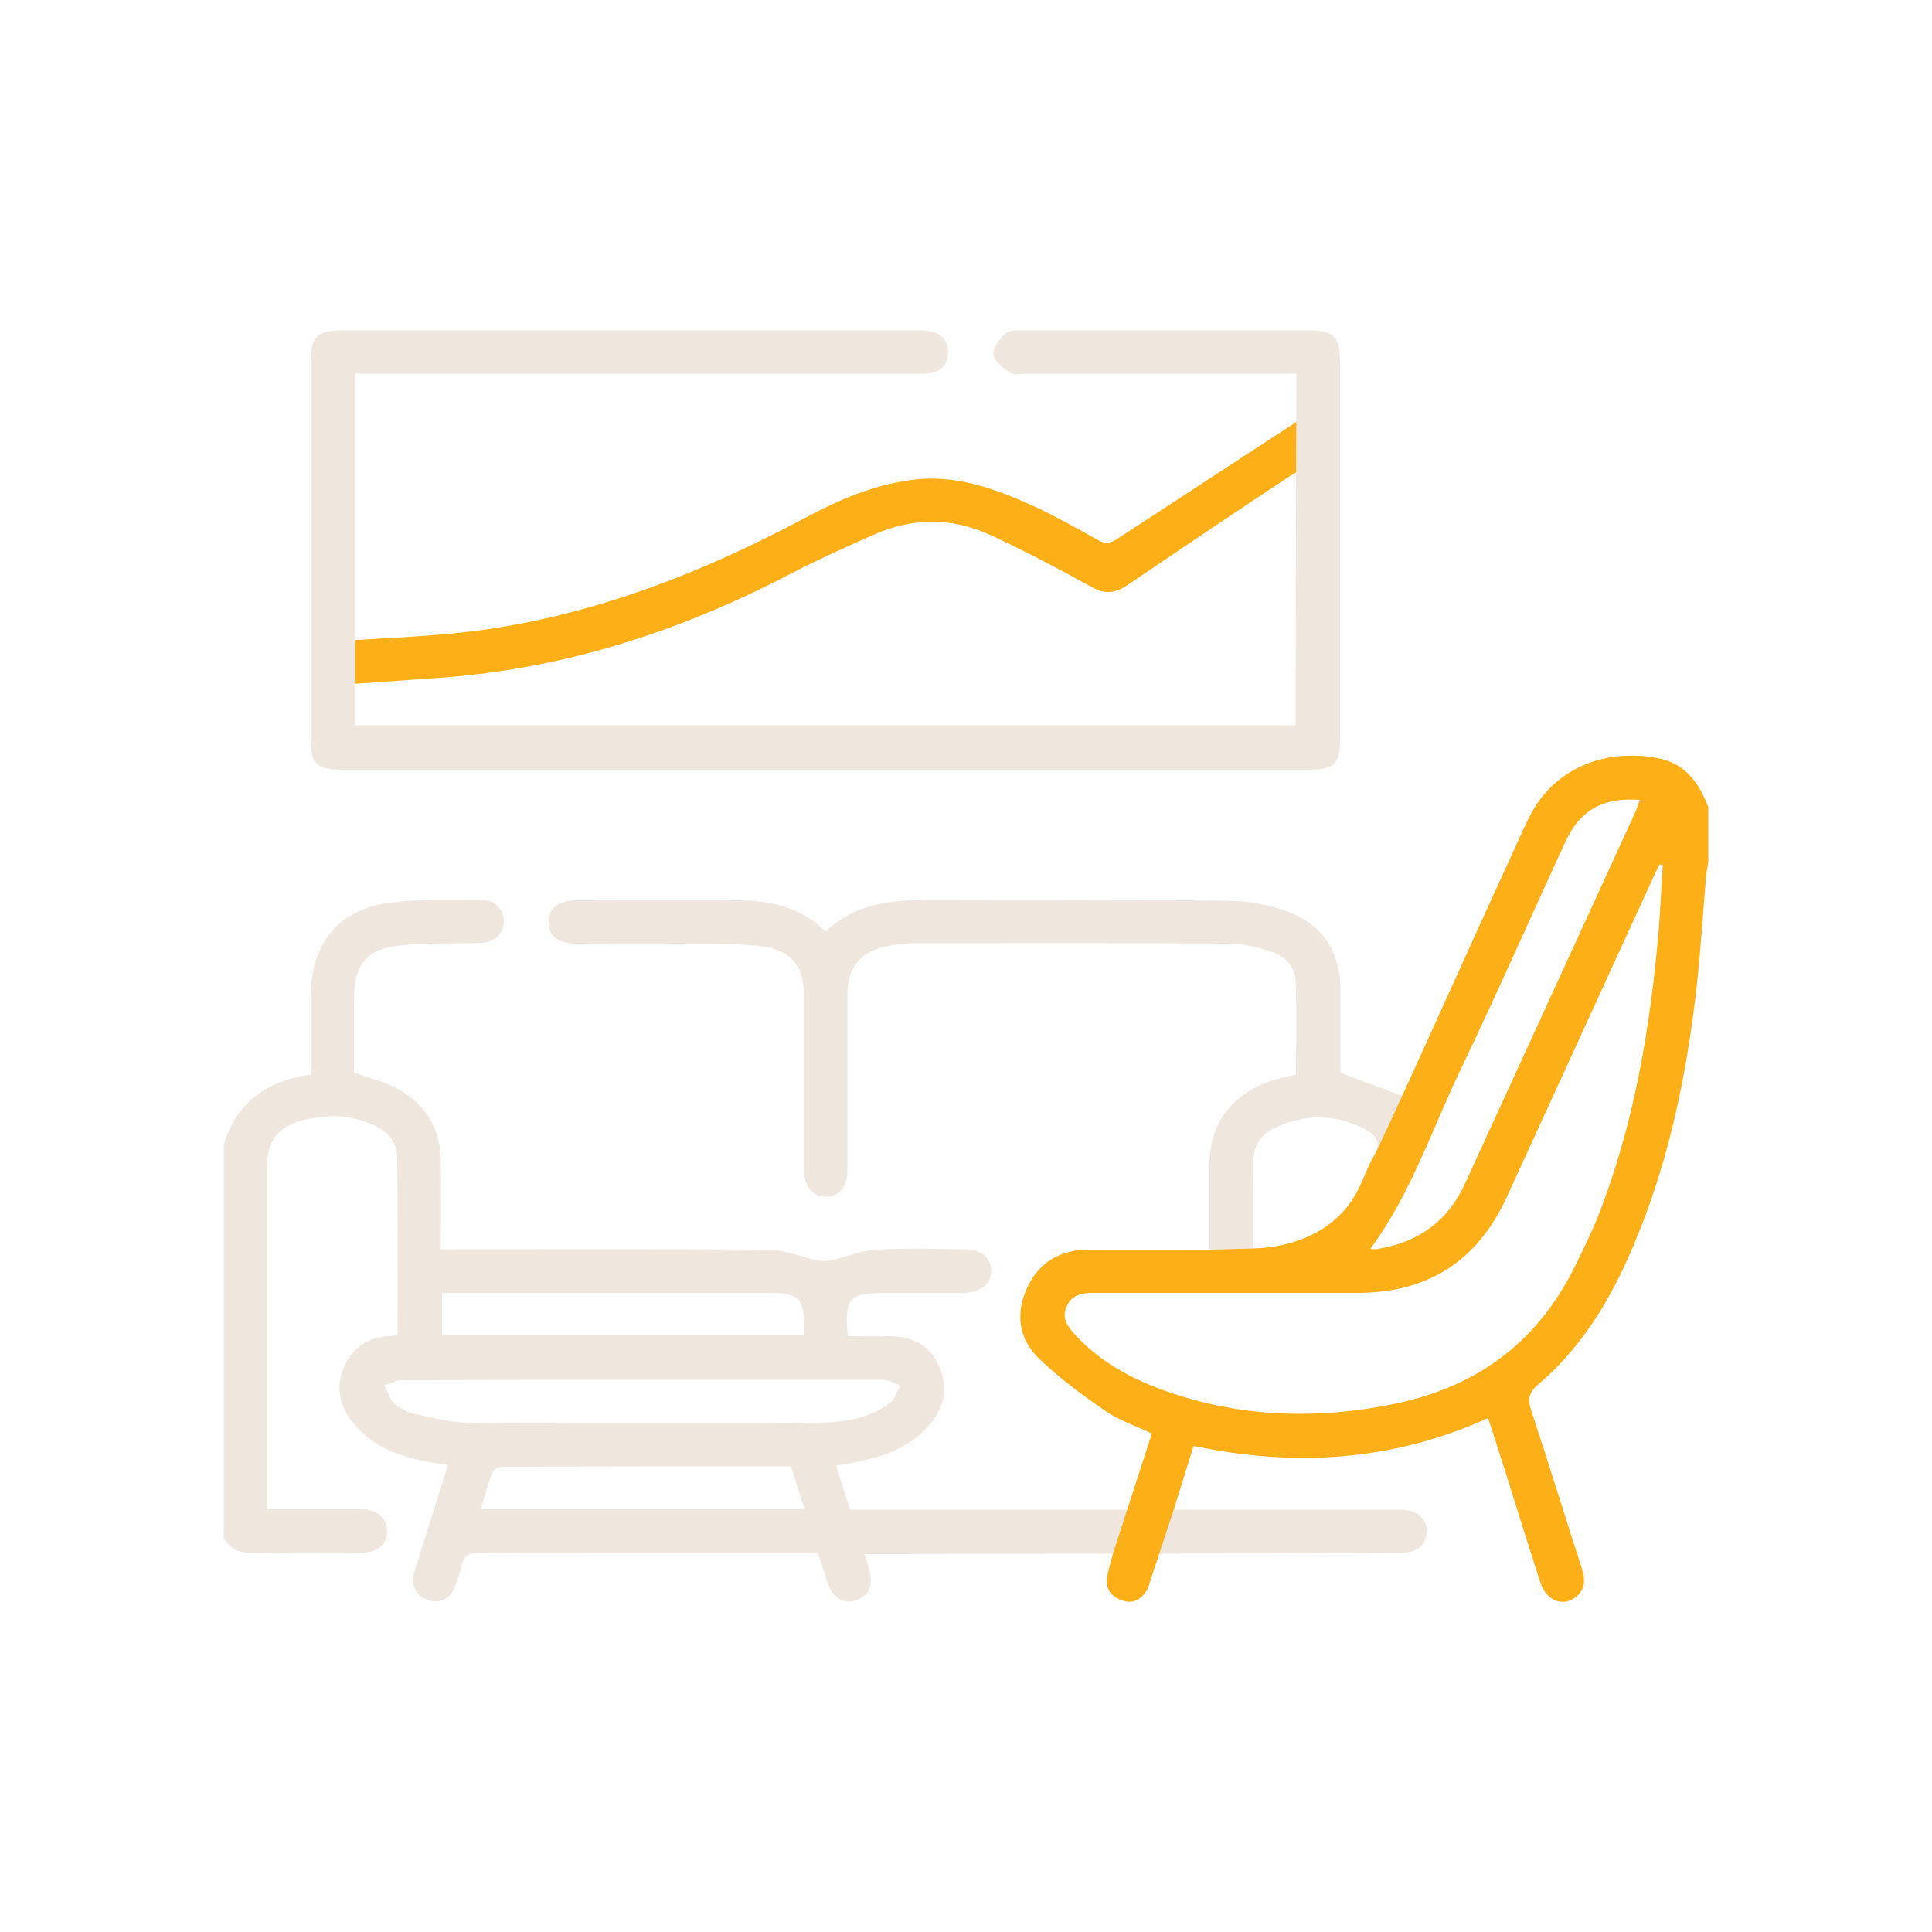
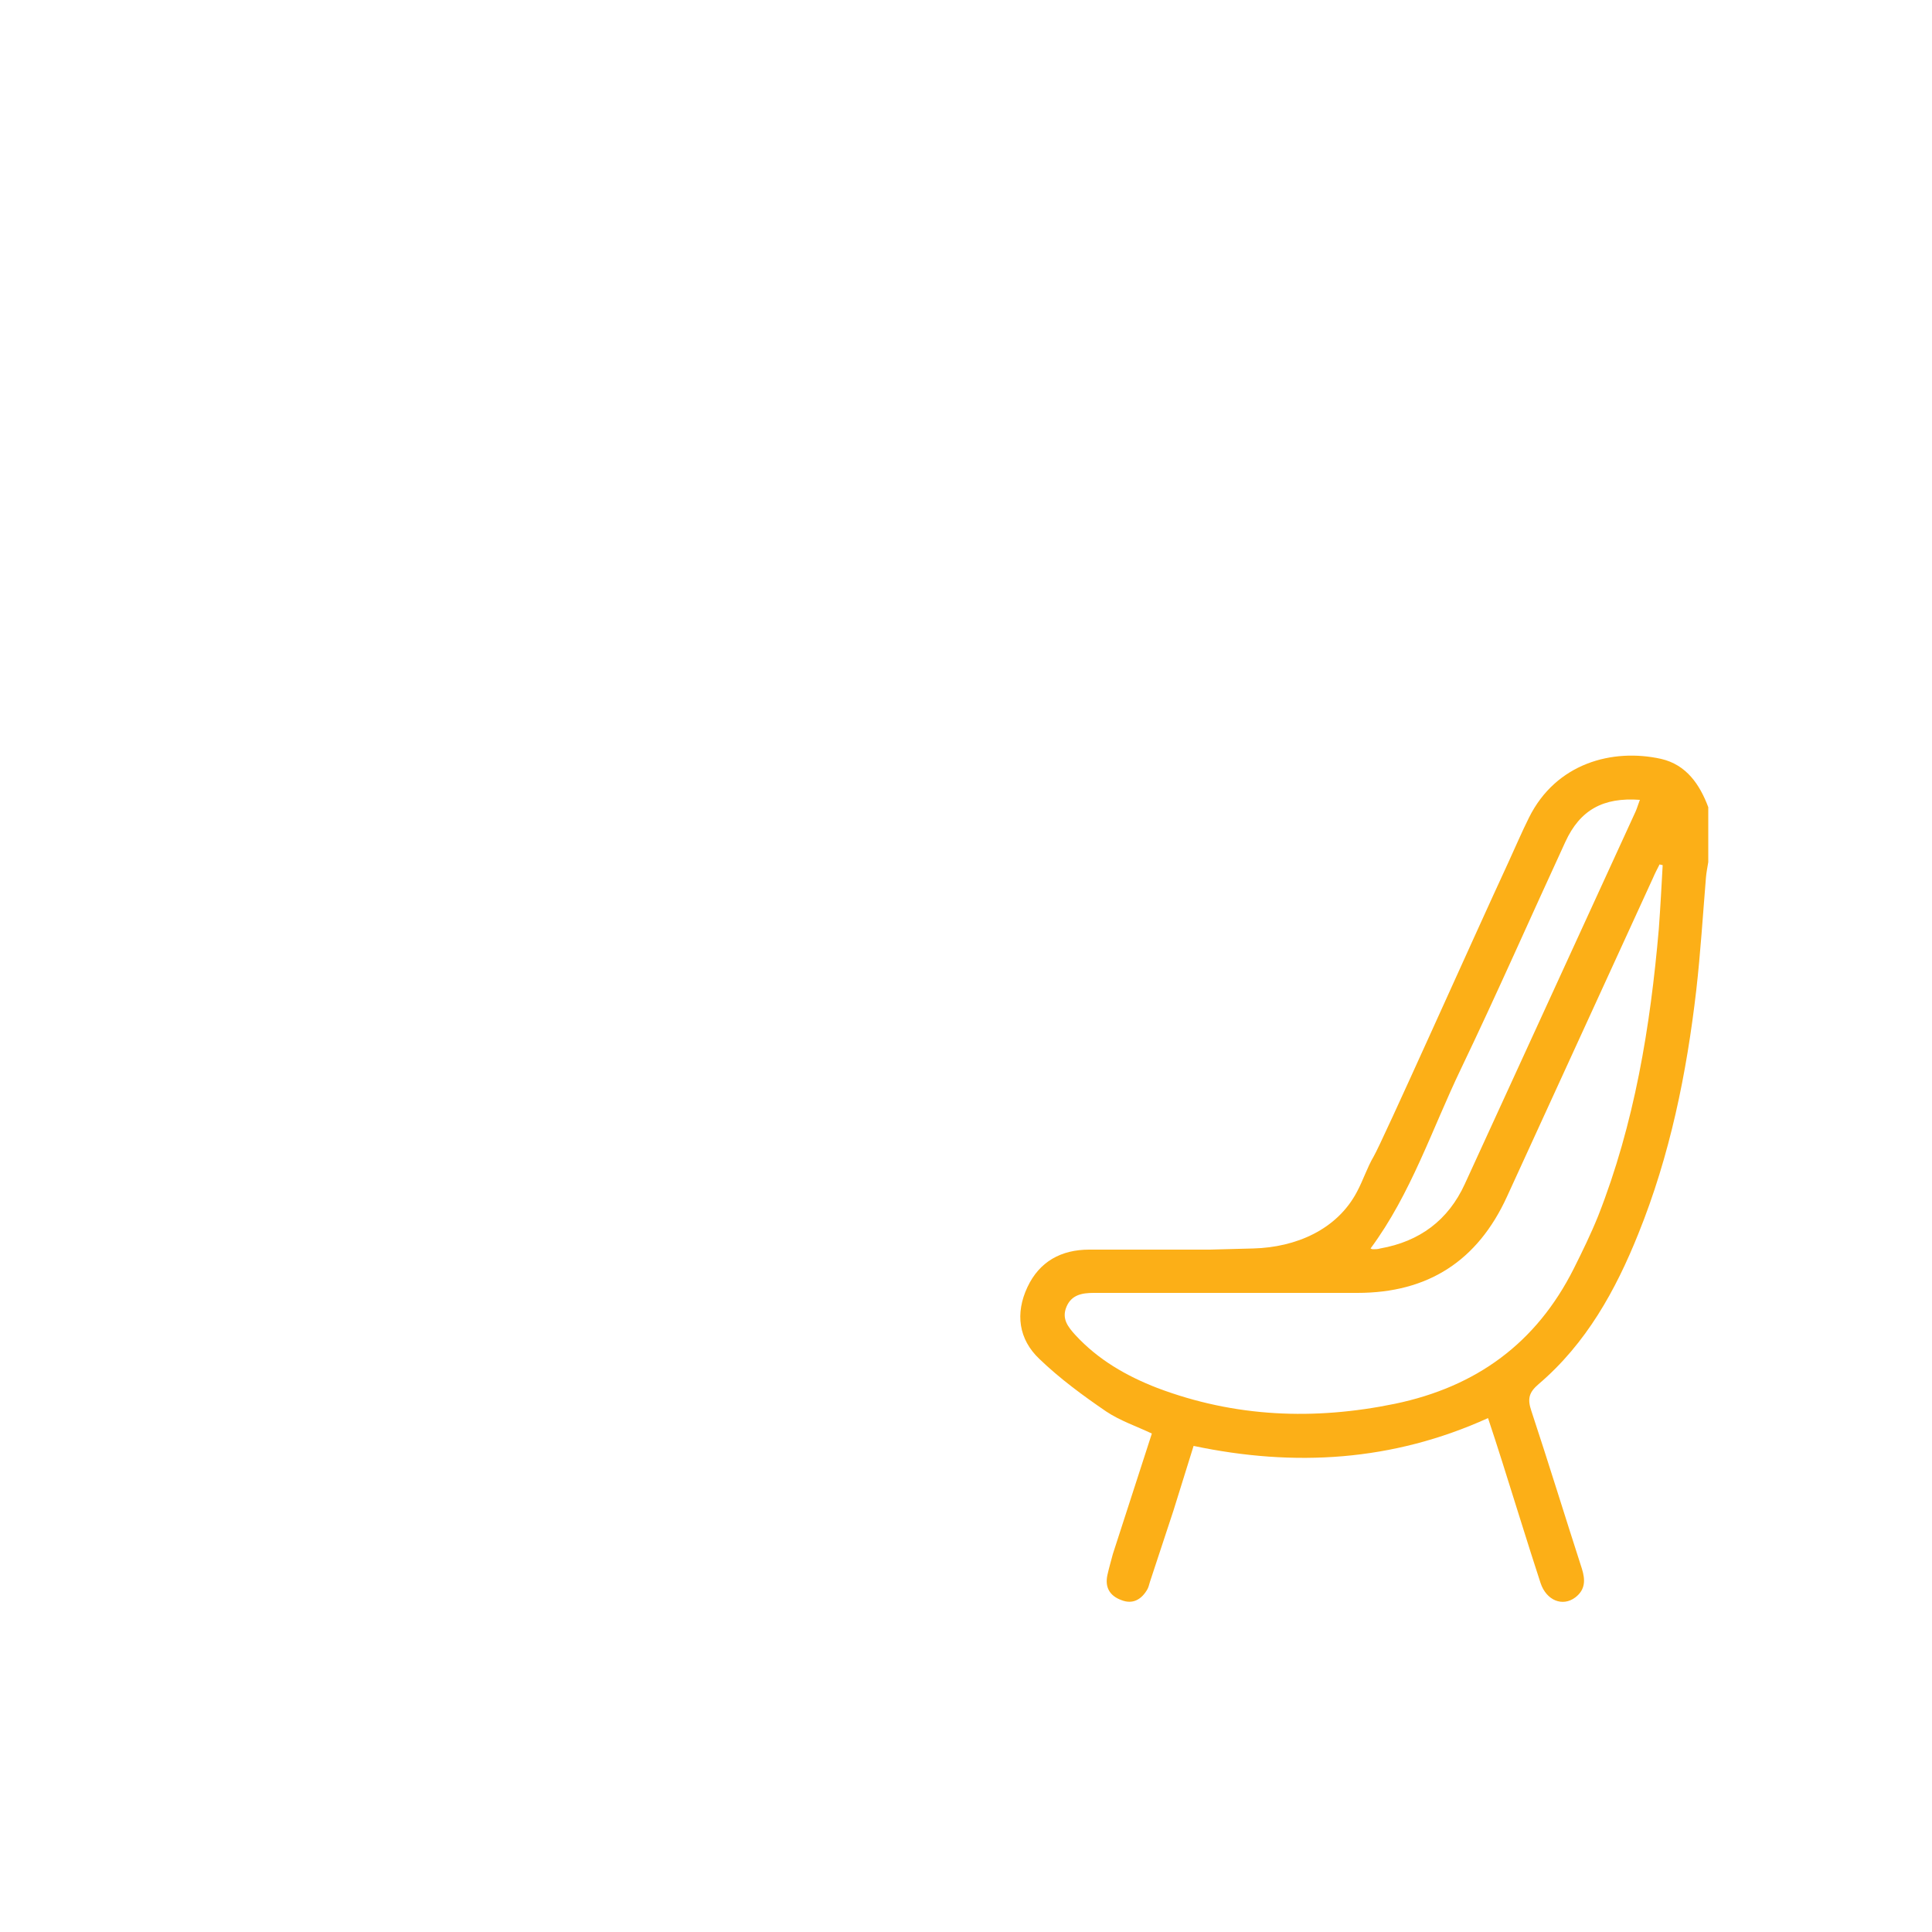
<svg xmlns="http://www.w3.org/2000/svg" version="1.1" id="Layer_1" x="0px" y="0px" viewBox="0 0 500 500" style="enable-background:new 0 0 500 500;" xml:space="preserve">
  <style type="text/css">
	.st0{fill:#EFE7DD;}
	.st1{fill:#FCAF17;}
	.st2{clip-path:url(#SVGID_00000134935501958334356430000004087560003058982571_);}
</style>
  <g>
-     <path class="st0" d="M324.3,323.1l-11.3,0.3c0-4.2,0-8.1,0-12c0-3.5,0-7,0-10.5c0.1-10.5,6.4-18.4,17-21.5c1.7-0.5,3.4-0.8,5.4-1.3   c0-8,0.2-16.1-0.1-24.2c-0.1-3.6-2.7-6.4-6-7.5c-3.7-1.2-7.7-2.2-11.6-2.2c-26.9-0.2-53.7-0.1-80.6-0.1c-2.4,0-4.8,0.2-7.1,0.7   c-7.4,1.4-10.7,5.4-10.7,12.9c0,15.1,0,30.2,0,45.3c0,4.2-2.4,6.9-5.8,6.7c-3.3-0.2-5.4-2.7-5.4-6.8c0-14.8,0-29.7,0-44.5   c0-8.6-3.2-12.7-11.9-13.6c-6.9-0.7-14-0.5-21-0.6c-8.7-0.1-17.5,0-26.2,0c-4.6,0-6.9-1.9-7-5.4c-0.1-3.7,2.4-5.8,7.1-5.8   c14.1,0,28.2-0.1,42.4,0c8.2,0.1,15.9,1.9,22.2,8.1c7.6-7.4,17.2-8.2,27.1-8.2c25.6,0.1,51.2-0.1,76.9,0.2c5.4,0.1,11,1,16,3   c8.7,3.4,13.2,10.4,13.2,19.9c0,7.3,0,14.7,0,21.6c5.4,2.2,11.5,4.2,16.6,6.3l-8,15.5c2.1-3.5,0.7-5.7-2.3-7.2   c-7.8-4-15.8-4-23.7-0.1c-3.2,1.6-5.1,4.5-5.1,8.1C324.2,307.7,324.3,315.2,324.3,323.1 M223.8,402.2c0.4,1.4,0.8,2.6,1.1,3.8   c1.2,4.3,0,7.1-3.5,8.2c-3.2,1-5.9-0.7-7.3-4.7c-0.8-2.5-1.6-5-2.4-7.5c-1.6,0-3,0-4.4,0c-17.5,0-35,0-52.5,0   c-10.4,0-20.8,0.1-31.1-0.1c-2.5,0-3.6,0.7-4.2,3.1c-0.5,2.1-1.1,4.1-1.9,6c-1.3,2.8-3.6,4.1-6.8,3.1c-3-0.9-4.4-3.6-3.7-6.8   c0.2-1,0.6-1.9,0.9-2.9c2.6-8.3,5.2-16.6,7.9-25.2c-1.4-0.3-2.5-0.4-3.6-0.6c-7.9-1.4-15.4-3.6-20.7-10.1   c-3.6-4.3-4.9-9.3-2.6-14.7c2.3-5.3,6.6-7.9,12.4-8.1c0.5,0,0.9-0.1,1.5-0.2c0-15.5,0.1-30.7-0.1-45.9c0-4.3-2.9-7.1-6.7-8.7   c-5.6-2.4-11.4-2.5-17.3-1.1c-6.9,1.7-9.7,5.4-9.7,12.6c0,28.1,0,56.1,0,84.2c0,1.2,0,2.4,0,4c8.3,0,16.3,0,24.3,0   c4.3,0,6.8,2.3,6.8,5.8c-0.1,3.4-2.5,5.4-6.7,5.4c-9.4,0-18.8-0.1-28.1,0.1c-3.4,0.1-5.8-1-7.5-3.8c0-33.9,0-67.9,0-101.8   c3.3-11.1,11.2-16.6,22.5-18.2c0-6.9,0-13.6,0-20.3c0-13.5,7.2-22.5,20.6-24.2c7.9-1,16-0.7,23.9-0.7c3.2,0,5.5,2.6,5.5,5.5   c0,3.1-2.3,5.5-5.8,5.6c-7,0.3-14-0.1-21,0.7c-8.8,0.9-12,5-12,13.9c0,6.5,0,12.9,0,19c3.7,1.3,7.1,2.1,10.2,3.6   c8,3.9,12.2,10.4,12.3,19.4c0.1,7.4,0,14.7,0,22.7c1.6,0,3,0,4.4,0c26.7,0,53.5-0.1,80.2,0.1c4.3,0,8.6,1.9,13,2.8   c1.2,0.2,2.5,0.2,3.7-0.1c3.9-0.9,7.6-2.5,11.5-2.7c7.5-0.4,15-0.2,22.5-0.1c4.4,0,7,2,7.1,5.5c0.1,3.5-2.6,5.7-7.2,5.8   c-6.7,0-13.5,0-20.2,0c-9.4,0-10.6,1.3-9.7,11.2c3.4,0,6.8,0.1,10.3,0c6.2-0.1,11,2.2,13.5,8.1c2.5,5.8,0.8,11.1-3.2,15.5   c-5.3,5.8-12.5,7.9-20,9.3c-1.1,0.2-2.1,0.4-3.6,0.6c1.2,4,2.4,7.6,3.6,11.4c6.4,0,12.7,0,18.9,0c16.4,0,110,0,123.6,0   c4.4,0,7.1,2.5,6.7,6.2c-0.3,3.2-2.7,5-6.7,5C344.4,402,245.2,402.2,223.8,402.2z M166.3,357.1c-20.7,0-41.4,0-62.2,0.1   c-1.6,0-3.1,0.9-4.7,1.3c0.9,1.6,1.4,3.4,2.6,4.6c1.4,1.3,3.3,2.4,5.2,2.8c4.6,1,9.3,2.2,14,2.3c11.7,0.3,23.5,0.1,35.2,0.1   c18.4,0,36.7,0.1,55.1-0.1c6.6-0.1,13.3-0.9,18.8-5.1c1.3-1,1.8-3,2.7-4.5c-1.5-0.5-3-1.5-4.5-1.5   C207.7,357.1,187,357.1,166.3,357.1z M114.4,345.6c31.3,0,62.3,0,93.6,0c0-1.2,0-2.2,0-3.2c0-6.1-1.4-7.6-7.7-7.8   c-0.6,0-1.2,0-1.9,0c-26.7,0-53.5,0-80.2,0c-1.2,0-2.4,0-3.8,0C114.4,338.4,114.4,341.9,114.4,345.6z M204.7,379.5   c-25.2,0-49.9,0-74.6,0.1c-0.9,0-2.3,0.6-2.6,1.3c-1.2,3.1-2.1,6.3-3.1,9.7c28.1,0,55.8,0,83.8,0   C207,386.8,205.9,383.3,204.7,379.5z" />
    <path class="st1" d="M297.6,409.4c-0.2,0.6-0.3,1.2-0.6,1.8c-1.5,2.7-3.8,4.1-6.8,2.9c-3-1.1-4.3-3.3-3.6-6.5   c0.4-1.8,0.9-3.5,1.4-5.4c0,0,8.3-25.7,10.1-31.2c-4-1.9-8.2-3.3-11.8-5.7c-6-4.1-12-8.5-17.3-13.6c-5.4-5.1-6.3-11.8-3.1-18.6   c3.1-6.6,8.7-9.7,16-9.7c10.2,0,20.5,0,31.2,0l11.3-0.3c10.9-0.3,21.6-4.8,26.8-14.7c1.6-3,2.6-6.2,4.3-9.1   c2.1-3.5,25.5-55.9,34.9-76.2c1.8-3.9,3.4-7.7,5.3-11.5c7-14.1,21.6-18,34.2-15.2c6.5,1.5,10,6.6,12.2,12.5c0,4.7,0,9.5,0,14.2   c-0.2,1.3-0.5,2.7-0.6,4c-0.8,9.7-1.4,19.4-2.5,29.1c-2.5,21.6-6.8,42.8-15,63.1c-5.9,14.7-13.5,28.4-25.8,38.9   c-2.6,2.2-2.9,3.9-1.9,6.9c4.5,13.6,8.7,27.3,13.1,40.9c0.9,2.9,0.9,5.4-1.7,7.4c-3.3,2.5-7.5,0.8-9-3.7   c-3.4-10.4-6.6-20.9-9.9-31.3c-1.2-3.8-2.4-7.5-3.7-11.4c-24.7,11.2-50.1,12.7-76.2,7.2c-1.8,5.7-3.4,11-5.2,16.7L297.6,409.4z    M430.3,223.9c-0.3-0.1-0.6-0.1-0.8-0.2c-0.6,1.2-1.2,2.3-1.7,3.5c-12.6,27.5-25.2,55-37.8,82.5c-7.6,16.6-20.4,24.9-38.7,24.9   c-22.7,0-45.5,0-68.2,0c-3.1,0-5.8,0.5-7.1,3.6c-1.3,3.1,0.4,5.2,2.3,7.3c5.9,6.4,13.2,10.6,21.2,13.7c20.1,7.6,40.6,8.4,61.5,4.1   c21.1-4.4,36.6-15.7,46.3-35c2.2-4.4,4.4-8.9,6.3-13.6c9.4-23.9,13.5-48.9,15.7-74.3C429.7,234.9,430,229.4,430.3,223.9z    M354.7,323.1c0.2,0.1,0.4,0.2,0.6,0.2c0.6,0,1.3,0,1.9-0.2c10.2-1.8,17.6-7.3,21.9-16.7c14.7-32.1,29.5-64.3,44.2-96.4   c0.4-0.9,0.7-2,1.1-3c-9.5-0.7-15.5,2.6-19.3,10.9c-9,19.5-17.7,39.3-27,58.7C370.6,292.2,365.2,308.9,354.7,323.1z" />
-     <path class="st1" d="M91.3,165.7c7.3-0.5,14.5-0.8,21.7-1.4c34.3-2.6,65.6-14.4,95.6-30.4c8.4-4.5,17.1-8.2,26.6-9.6   c11.8-1.8,22.5,2.2,32.8,6.9c5.5,2.6,10.9,5.6,16.2,8.6c1.8,1,2.9,0.9,4.7-0.2c14.5-9.4,31.5-20.6,46-30c1.1-0.7,2-2.4,2.1-3.7   l-0.1,15.6c-1.1,0.6-1.9,1-2.6,1.4c-13.4,8.8-29.2,19.5-42.5,28.5c-3.4,2.3-6,2.4-9.5,0.4c-8.5-4.7-17.1-9.2-25.9-13.3   c-9.9-4.6-20.1-4.6-30.1-0.2c-7.5,3.3-15,6.7-22.3,10.5c-27.9,14.5-57.2,24-88.7,26.5c-7.9,0.6-15.9,1.1-24,1.7L91.3,165.7z" />
-     <path class="st0" d="M335.5,96.7c-1.6,0-3.1,0-4.5,0c-21.9,0-43.7,0-65.6,0c-1.4,0-3.1,0.4-4-0.2c-1.8-1.2-4.1-3-4.3-4.8   c-0.2-1.8,1.7-4.1,3.2-5.5c1-0.9,3.1-0.7,4.7-0.7c24.5,0,49,0,73.5,0c6.8,0,8.3,1.6,8.3,8.4c0,32.4,0,64.9,0,97.3   c0,6.4-1.5,8-7.9,8c-83.5,0-167,0-250.5,0c-6.4,0-8-1.6-8-7.9c0-32.6,0-65.1,0-97.7c0-6.5,1.7-8.1,8.3-8.1c49.5,0,99,0,148.5,0   c1.4,0,2.8,0,4.1,0.4c2.7,0.7,4.2,2.7,4.1,5.5c-0.2,2.9-1.9,4.8-4.9,5.2c-1.4,0.2-2.7,0.1-4.1,0.1c-46.6,0-93.2,0-139.9,0   c-1.5,0-2.9,0-4.6,0c0,23.1,0,87.3,0,91c81.3,0,162.3,0,243.4,0C335.3,166.2,335.5,100.8,335.5,96.7z" />
  </g>
</svg>